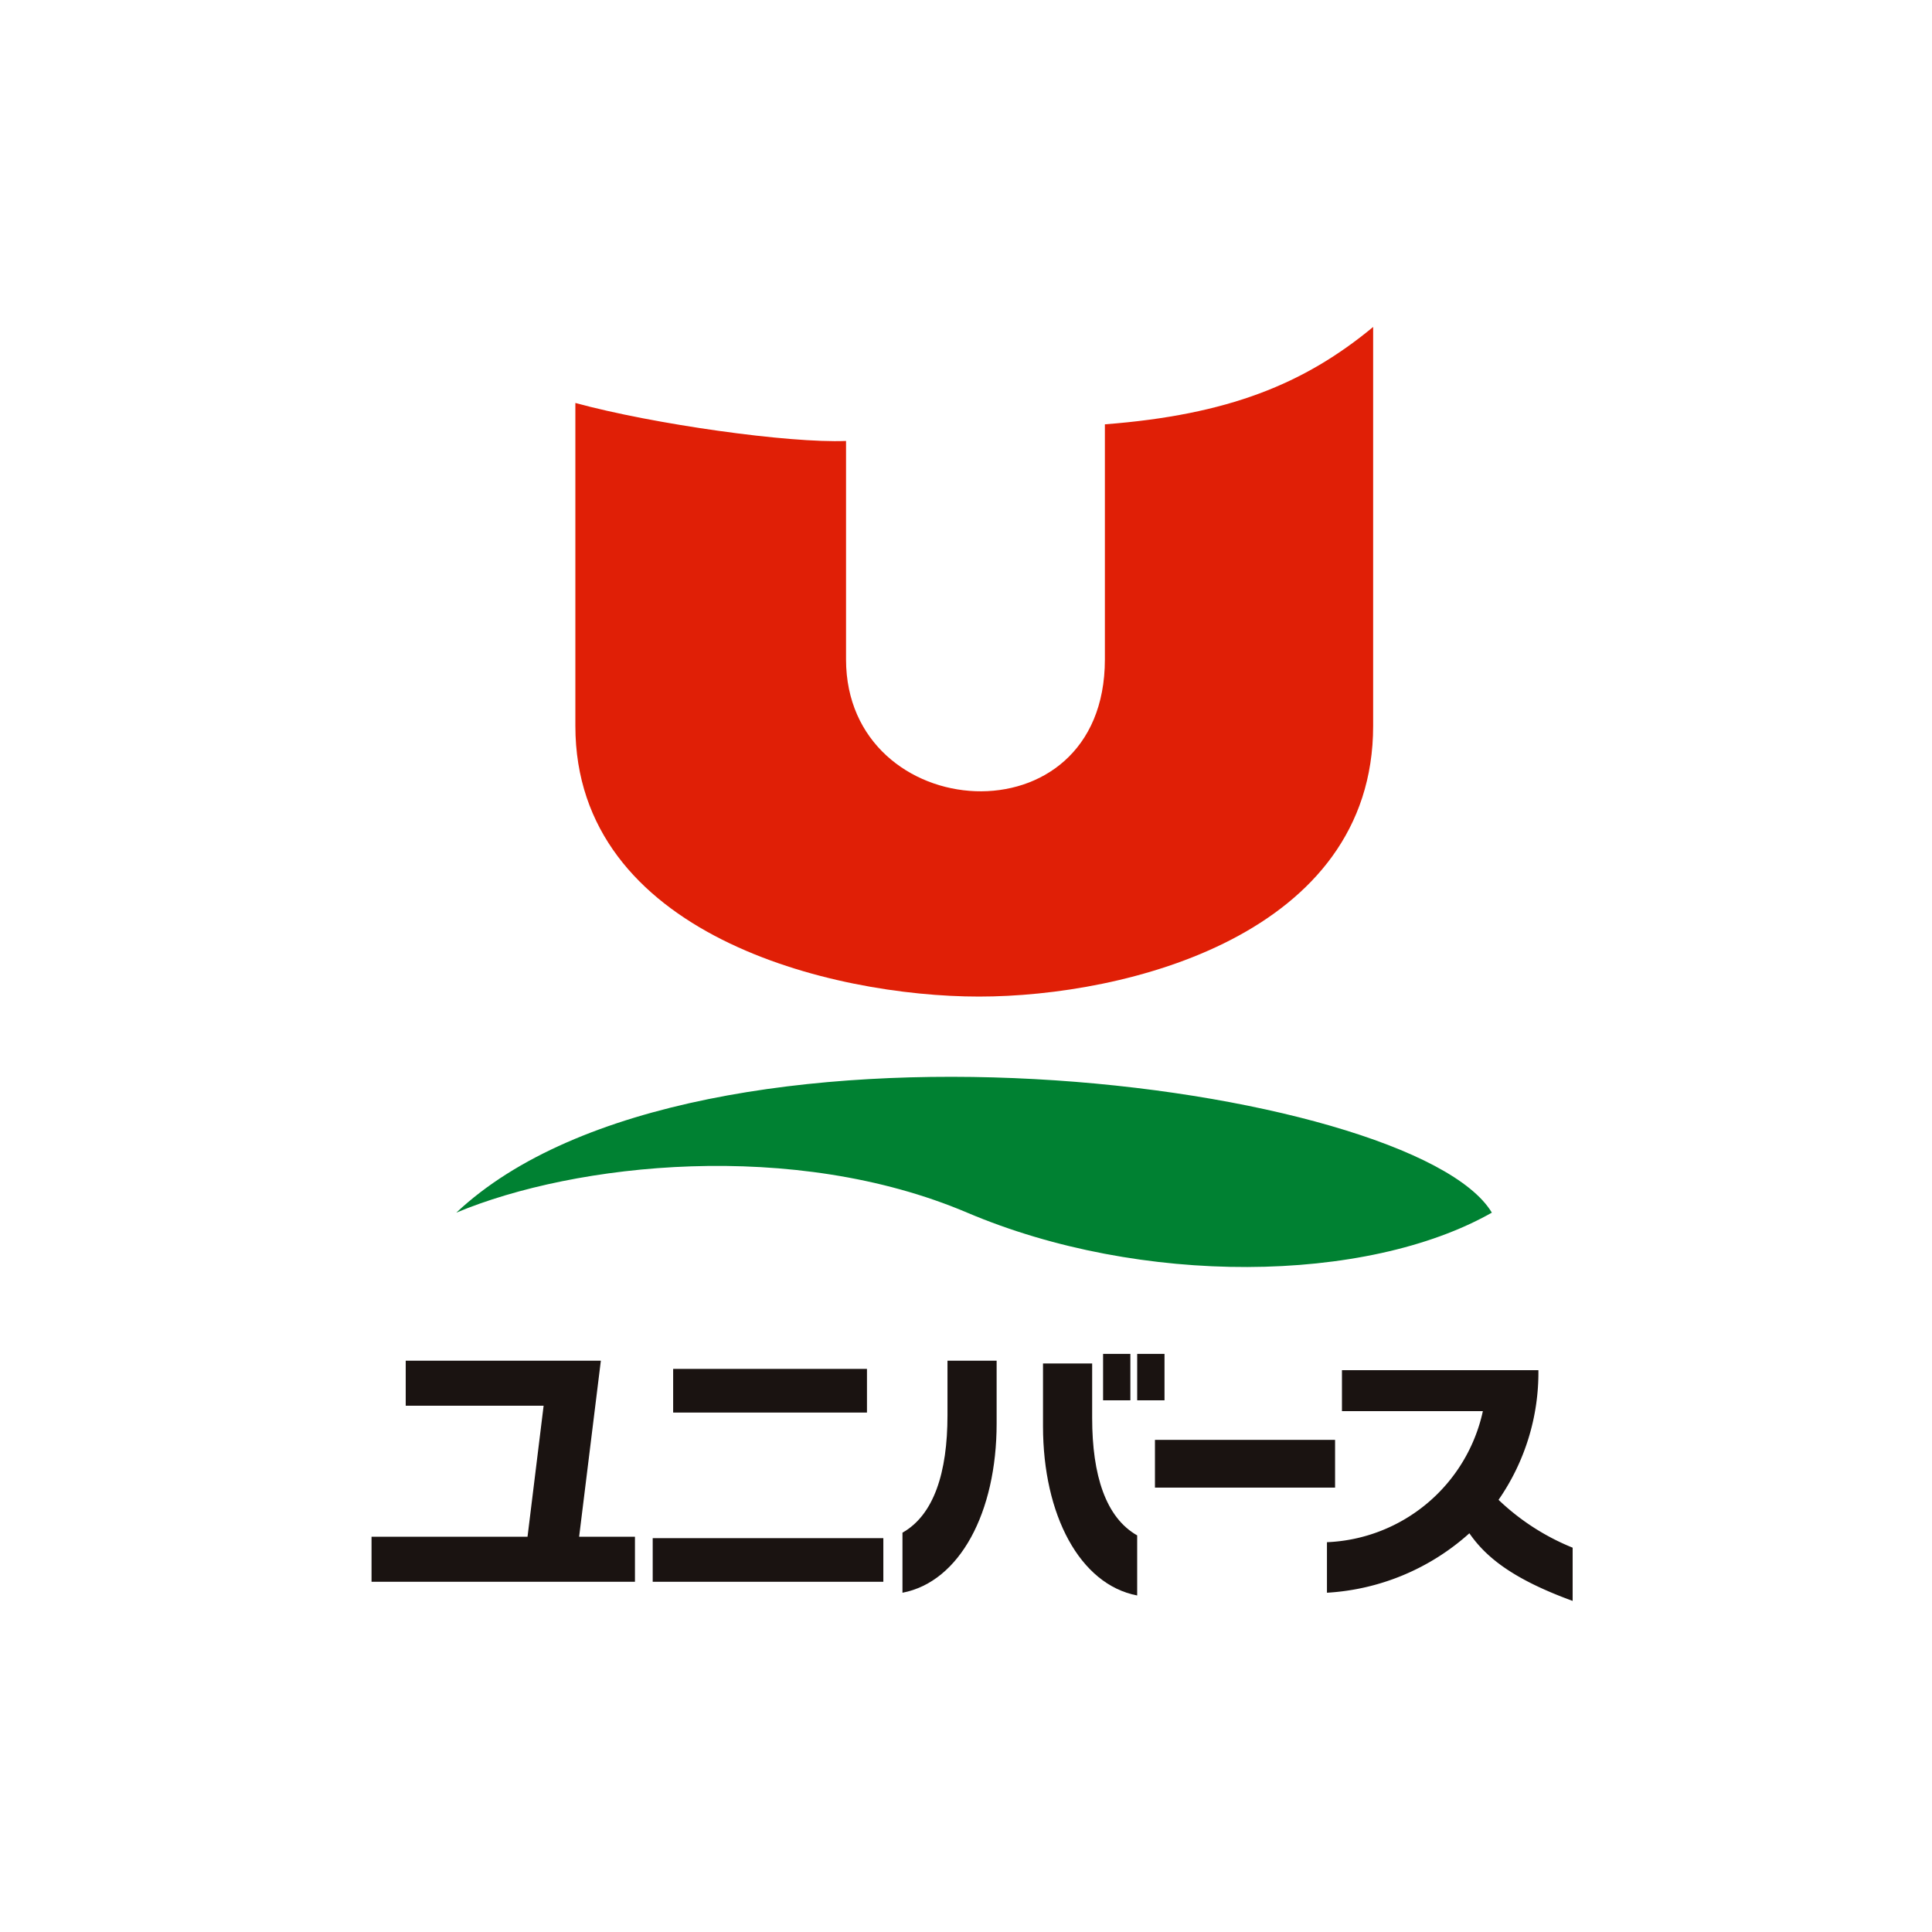
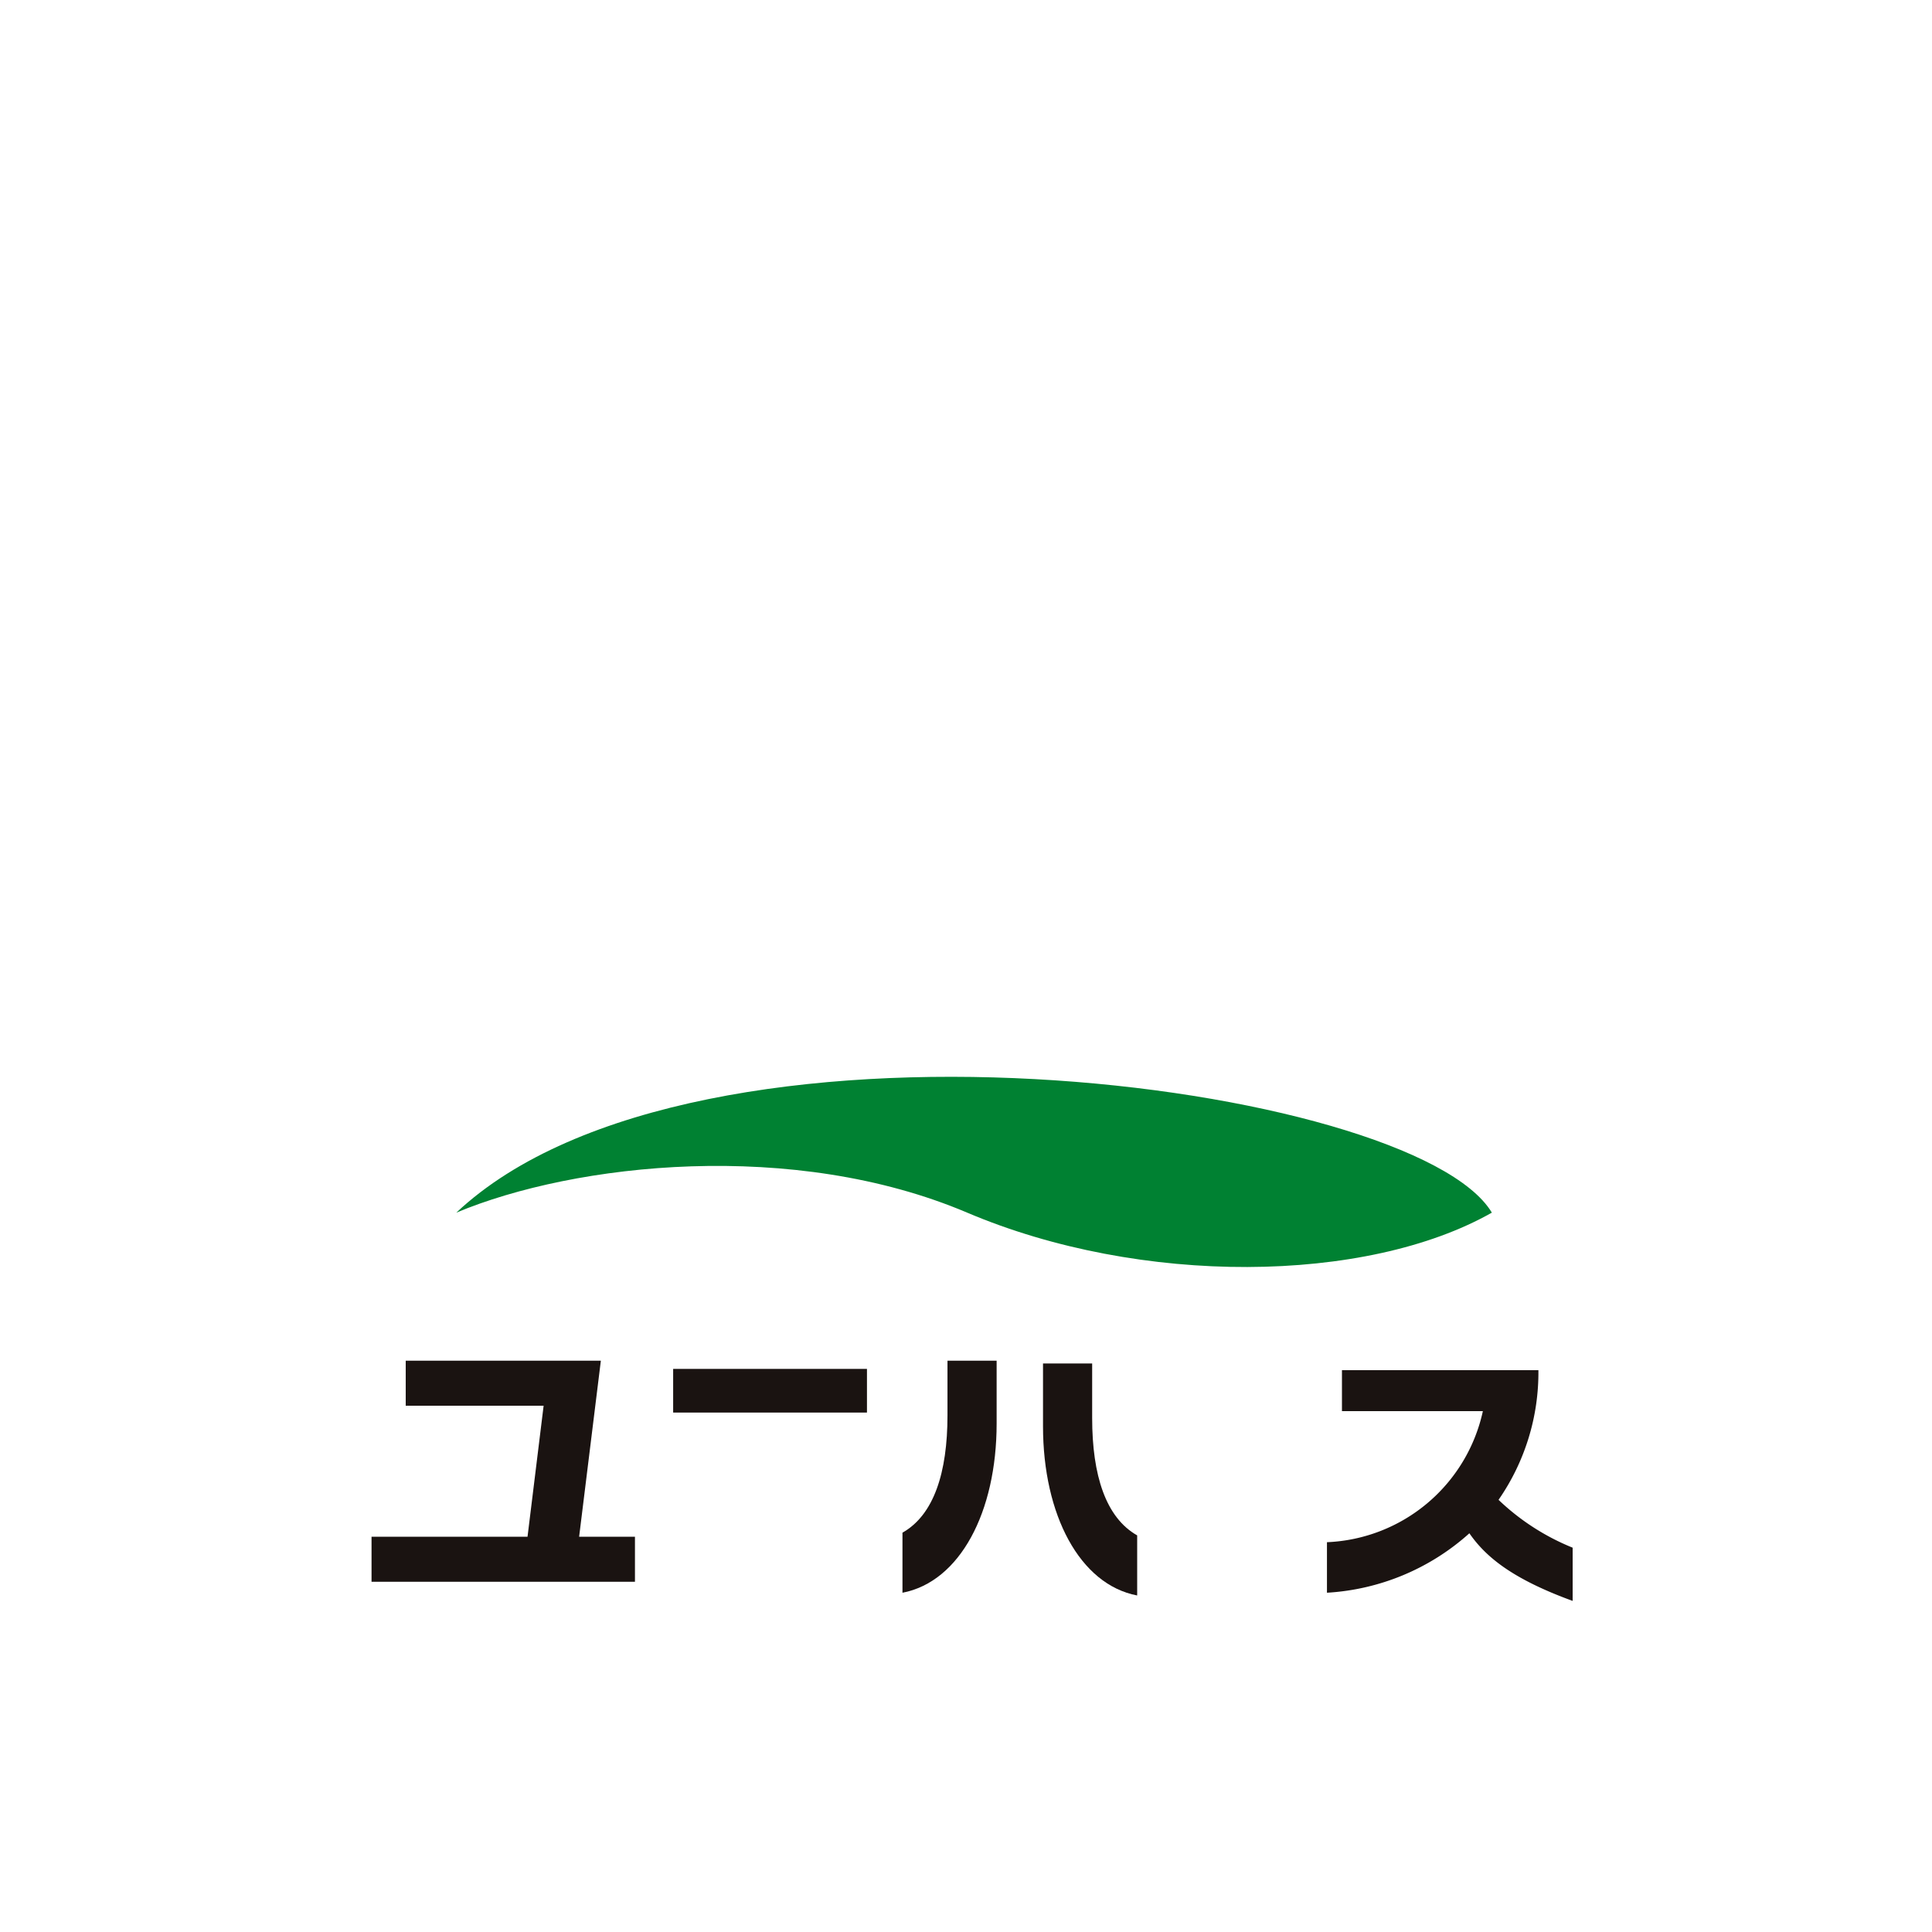
<svg xmlns="http://www.w3.org/2000/svg" width="130" height="130" viewBox="0 0 130 130">
  <defs>
    <clipPath id="a">
      <rect width="80.816" height="85.722" fill="none" />
    </clipPath>
  </defs>
  <g transform="translate(-798 -3118)">
    <rect width="130" height="130" transform="translate(798 3118)" fill="#fff" />
    <g transform="translate(823 3140)">
      <g clip-path="url(#a)">
-         <path d="M40.047,5.115C45.315,6.552,54.426,7.829,58.26,7.671v14.7c0,11.184,17.417,12.462,17.417,0V6.552C83.983,5.913,89.1,3.833,93.728,0V26.845c0,14.057-16.612,18.212-26.521,18.212S40.047,40.9,40.047,26.845Z" transform="translate(-26.332)" fill="#e01f06" />
        <path d="M16.658,156.468c16.139-15.177,64.413-8.784,69.679,0-8.462,4.8-23.64,4.956-35.306,0s-26.363-3.353-34.373,0" transform="translate(-10.953 -96.872)" fill="#008132" />
-         <rect width="1.836" height="3.124" transform="translate(49.224 69.1)" fill="#1a1311" />
-         <rect width="1.838" height="3.124" transform="translate(51.519 69.1)" fill="#1a1311" />
        <path d="M13.968,214.954l1.462-11.846H2.3v3.03h9.279l-1.083,8.816H0v3.029H17.725v-3.029Z" transform="translate(0 -133.549)" fill="#1a1311" />
        <rect width="13.041" height="2.938" transform="translate(20.295 70.11)" fill="#1a1311" />
-         <rect width="15.519" height="2.935" transform="translate(18.919 81.499)" fill="#1a1311" />
        <path d="M107.343,203.107h3.307v4.226c0,5.968-2.478,10.65-6.336,11.387v-4.042c2.111-1.193,3.029-4.038,3.029-7.9Z" transform="translate(-68.589 -133.548)" fill="#1a1311" />
        <path d="M135.237,203.648H131.93v4.223c0,5.97,2.479,10.652,6.336,11.389v-4.043c-2.11-1.195-3.029-4.039-3.029-7.9Z" transform="translate(-86.748 -133.904)" fill="#1a1311" />
-         <rect width="12.12" height="3.212" transform="translate(52.714 74.886)" fill="#1a1311" />
        <path d="M199.255,213.7a15.026,15.026,0,0,0,2.682-8.724H188.718v2.756H198.2a11.213,11.213,0,0,1-10.491,8.819v3.4a15.687,15.687,0,0,0,9.583-4c1.053,1.517,2.781,3.033,6.949,4.55V216.92a15.751,15.751,0,0,1-4.983-3.216" transform="translate(-123.421 -134.78)" fill="#1a1311" />
      </g>
    </g>
  </g>
</svg>